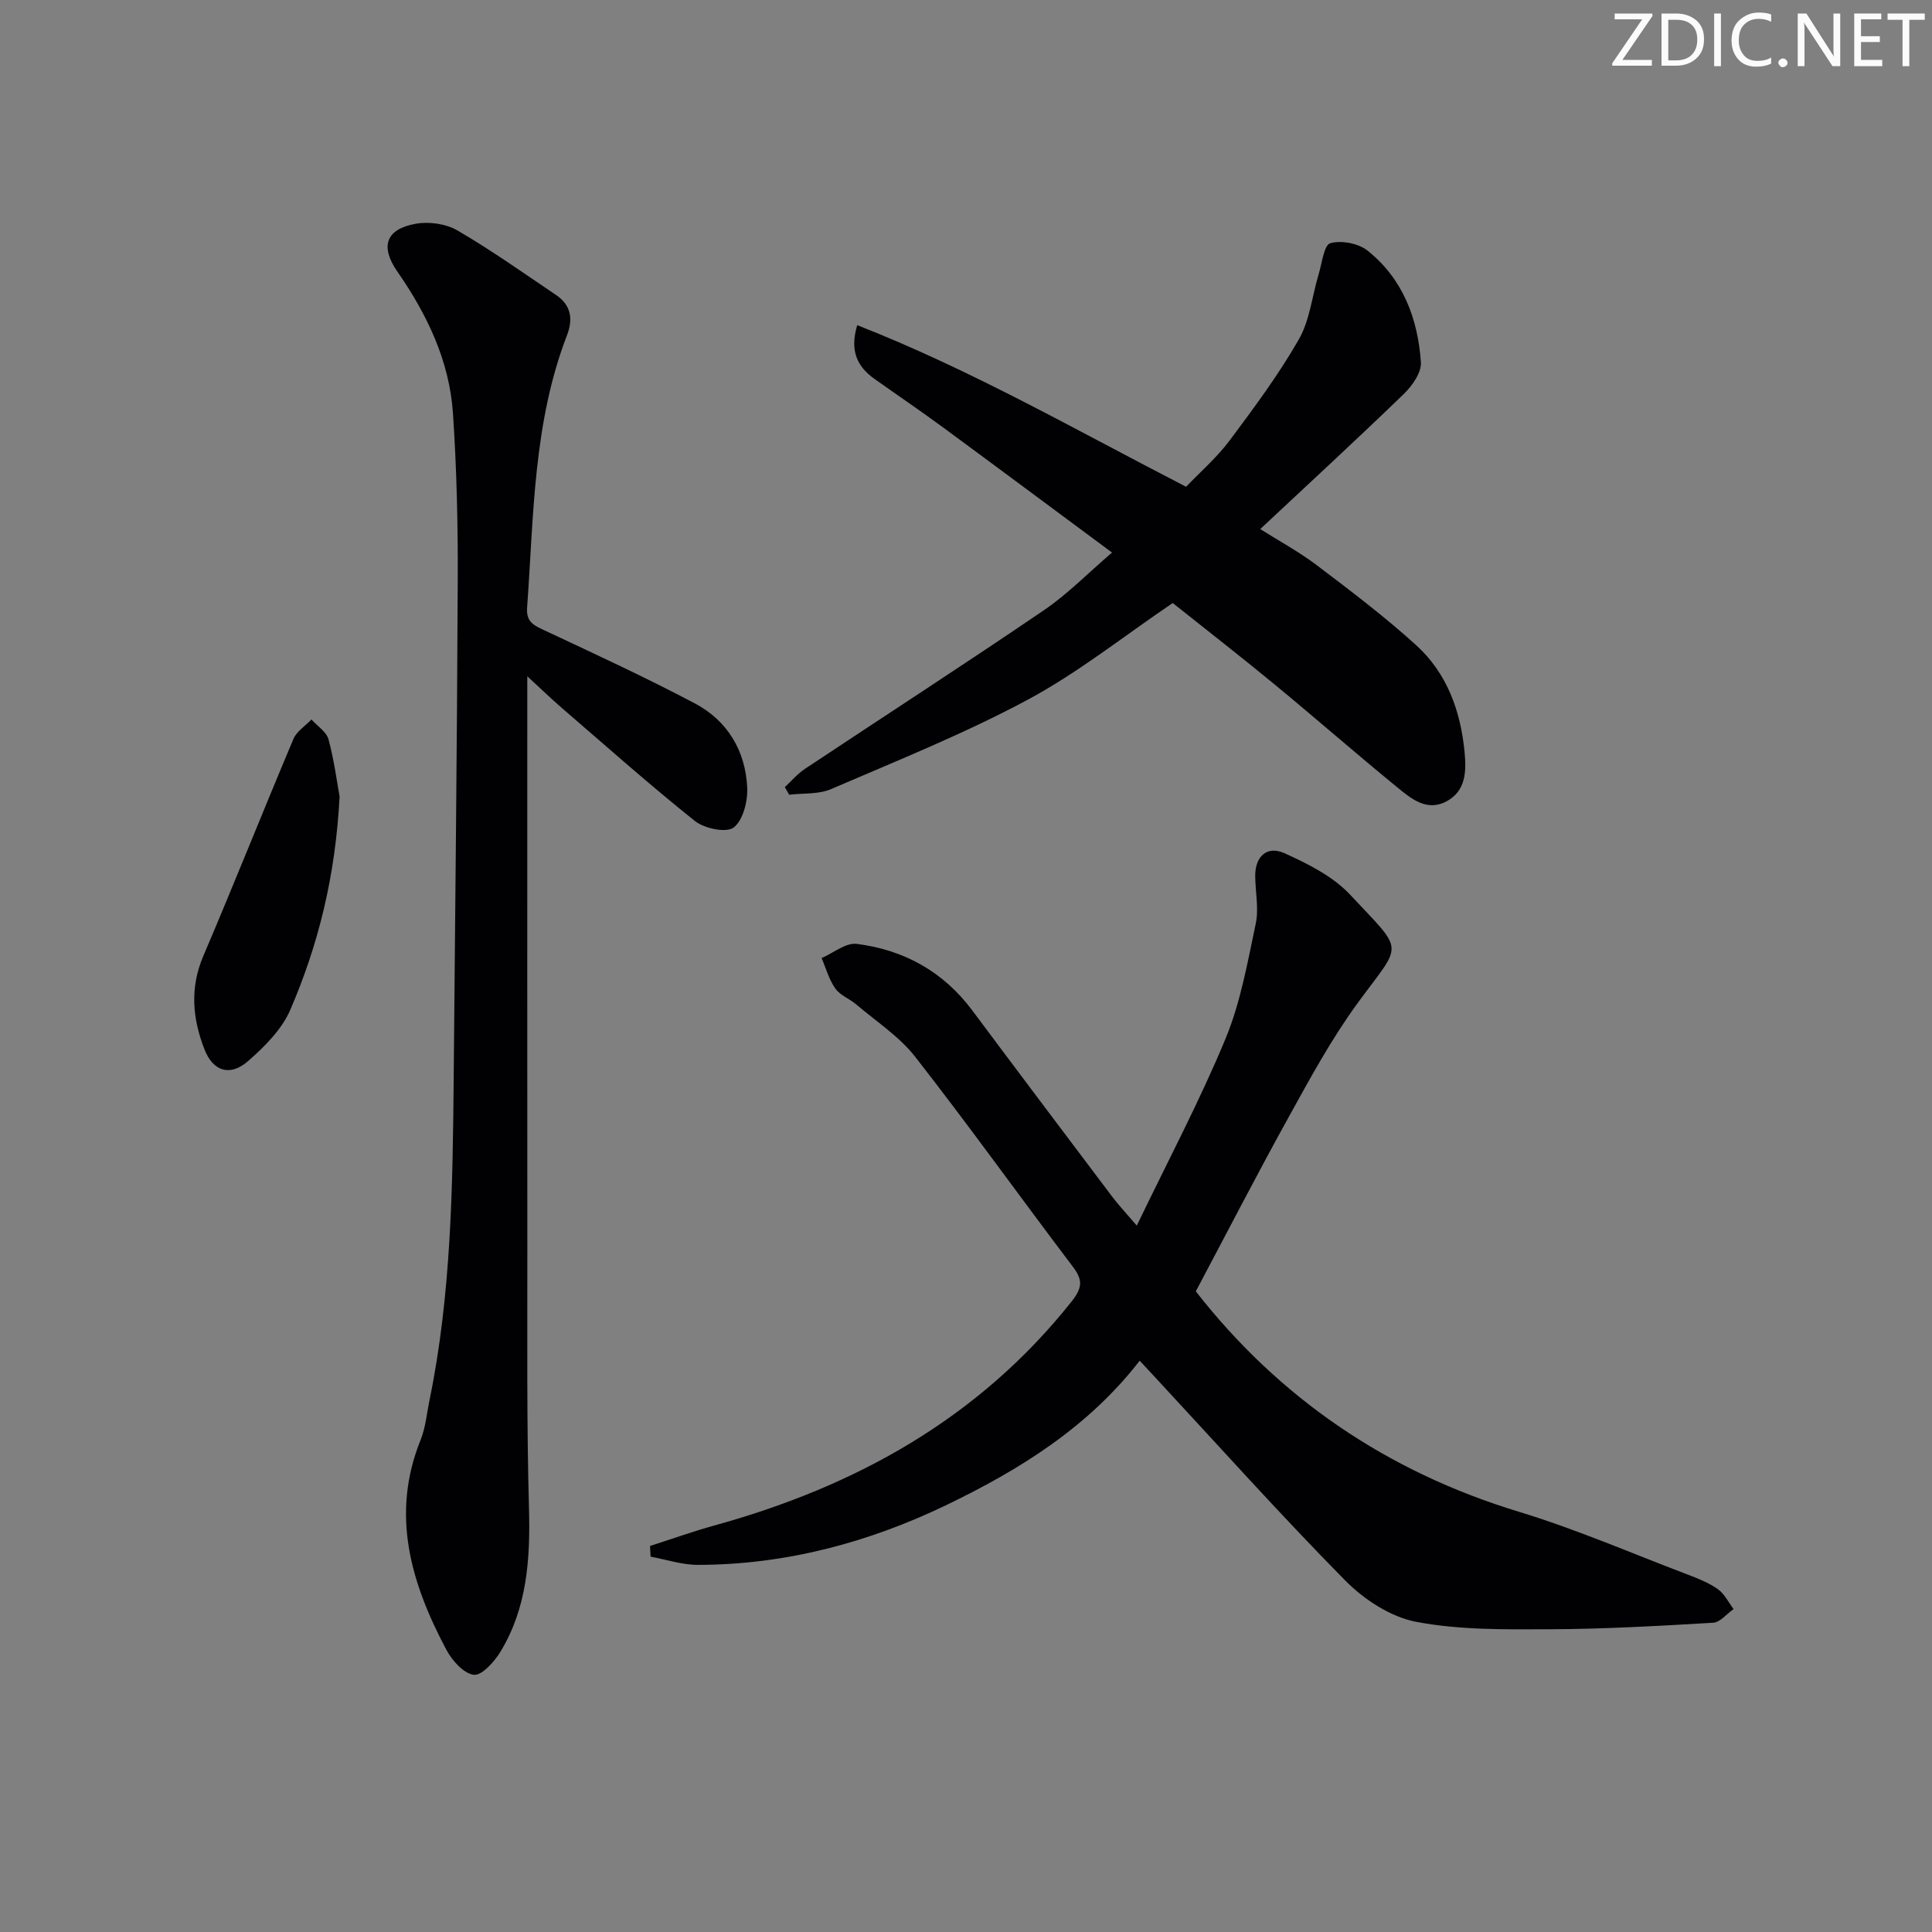
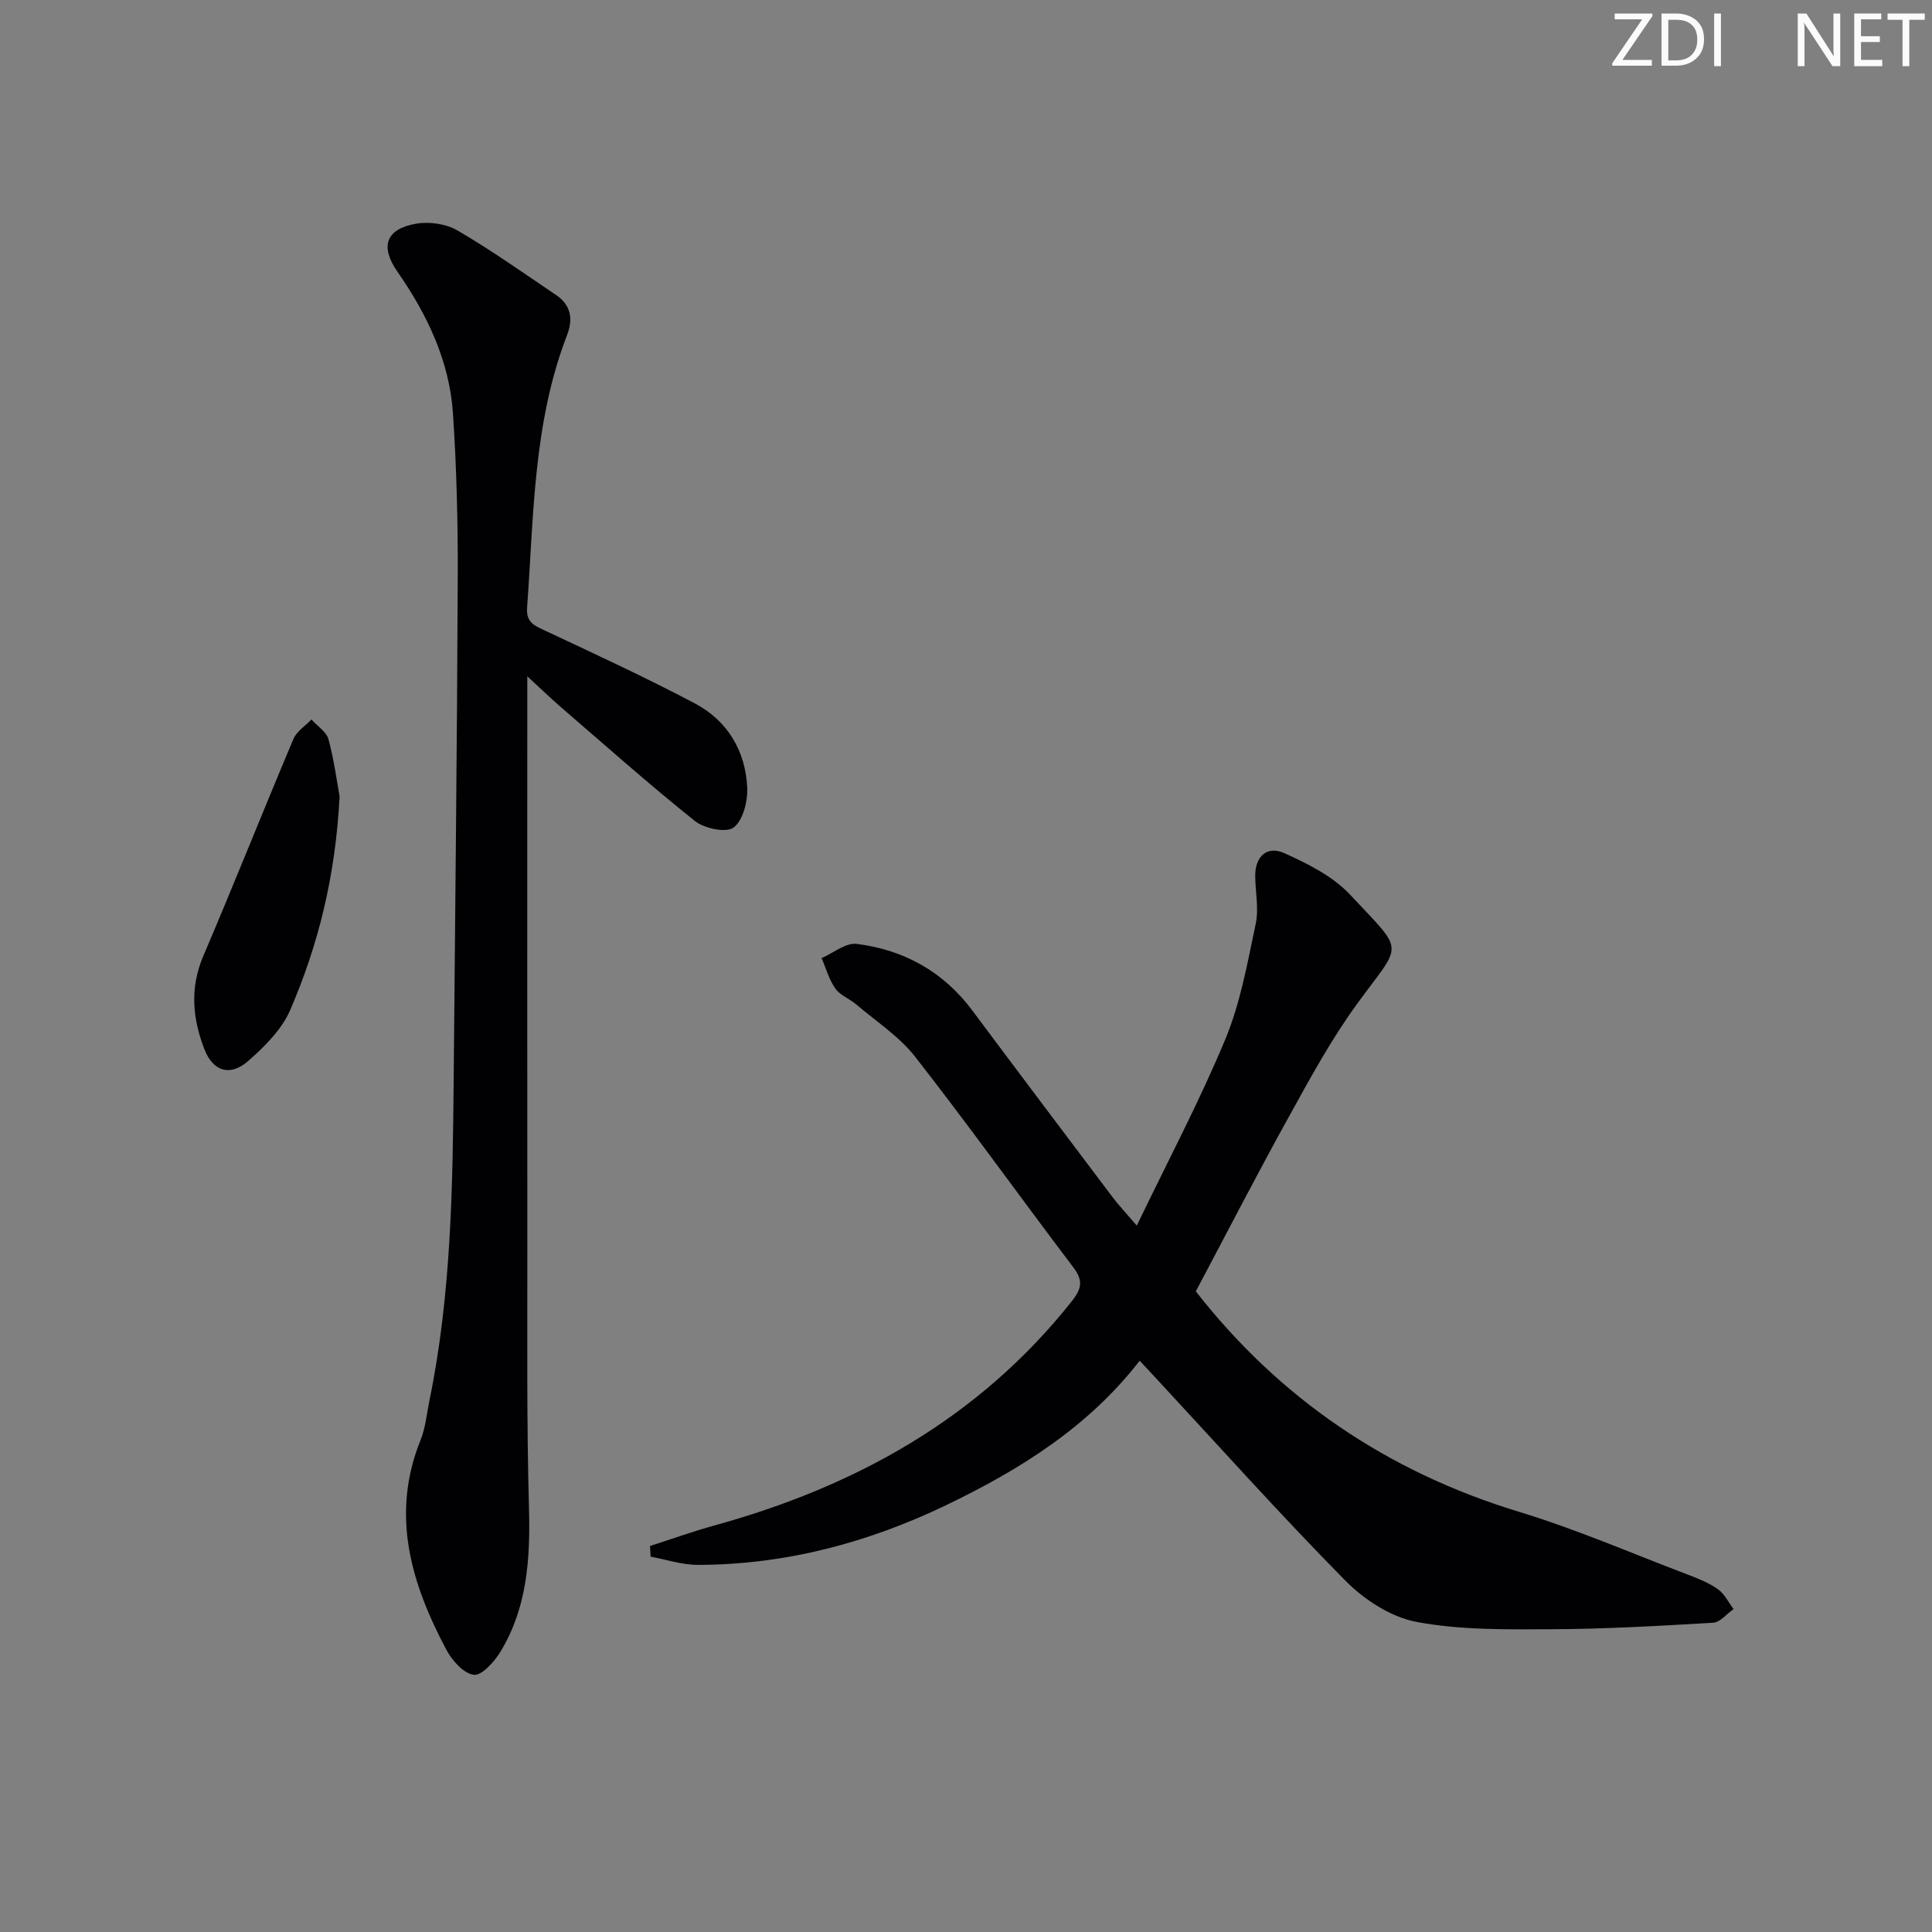
<svg xmlns="http://www.w3.org/2000/svg" enable-background="new 0 0 400 400" viewBox="0 0 400 400">
  <rect x="0" y="0" width="400" height="400" fill="#808080" stroke="none" />
  <g fill="#fafbfa">
    <path d="m342.2 3.2-6.3 9.2h6.1v1.2h-8.2v-.5l6.2-9.1h-5.7v-1.2h7.8v.4z" />
    <path d="m344 13.7v-10.9h3.1c1.6 0 3 .5 4.1 1.4 1.1 1 1.6 2.2 1.6 3.9s-.5 3-1.6 4-2.5 1.5-4.2 1.5h-3zm1.4-9.6v8.4h1.6c1.4 0 2.5-.4 3.2-1.1.8-.8 1.2-1.8 1.2-3.2s-.4-2.4-1.2-3.1-1.8-1-3.1-1z" />
    <path d="m356.3 2.8v10.9h-1.4v-10.9z" />
-     <path d="m366.6 13.2c-.8.4-1.8.6-3 .6-1.6 0-2.8-.5-3.7-1.5s-1.4-2.3-1.4-3.9c0-1.7.5-3.2 1.6-4.2s2.4-1.6 4-1.6c1 0 1.9.1 2.6.4v1.5c-.8-.4-1.6-.6-2.6-.6-1.2 0-2.2.4-3 1.2s-1.1 1.9-1.1 3.3c0 1.3.4 2.3 1.1 3.1s1.6 1.1 2.8 1.1c1.1 0 2-.2 2.8-.7v1.3z" />
-     <path d="m368.2 13c0-.3.1-.5.3-.6.2-.2.4-.3.6-.3.3 0 .5.1.7.3s.3.4.3.6-.1.5-.3.6c-.2.2-.4.3-.7.3s-.5-.1-.6-.3c-.2-.2-.3-.4-.3-.6z" />
    <path d="m381.1 13.7h-1.7l-5.5-8.4c-.2-.2-.3-.5-.4-.7 0 .2.1.8.1 1.5v7.6h-1.4v-10.9h1.8l5.3 8.3c.3.4.4.6.4.8 0-.3-.1-.8-.1-1.6v-7.5h1.4v10.9z" />
    <path d="m389.7 13.7h-5.8v-10.9h5.6v1.2h-4.2v3.5h3.9v1.2h-3.9v3.7h4.4z" />
    <path d="m398.4 4.1h-3.1v9.6h-1.4v-9.6h-3.1v-1.3h7.7v1.3z" />
  </g>
-   <path d="m247.58 267.36c17.2 22.03 39.52 37.31 66.84 45.62 11.89 3.62 23.36 8.59 35 13.02 2.17.82 4.4 1.71 6.27 3.04 1.36.97 2.17 2.71 3.23 4.1-1.41.98-2.77 2.74-4.22 2.83-11.27.66-22.56 1.31-33.84 1.35-9.23.04-18.64.17-27.63-1.53-5.31-1.01-10.84-4.63-14.74-8.59-13.55-13.74-26.43-28.14-39.56-42.29-.89-.96-1.78-1.91-2.97-3.19-10.7 13.82-24.96 22.64-40.1 29.92-16.14 7.76-33.3 12.33-51.39 12.35-3.25 0-6.51-1.1-9.77-1.7-.04-.74-.08-1.47-.12-2.21 4.43-1.42 8.82-3 13.3-4.24 29.28-8.08 54.74-22.16 73.96-46.35 2.18-2.75 2.44-4.39.32-7.18-10.95-14.45-21.51-29.21-32.67-43.5-3.3-4.22-8.06-7.31-12.21-10.85-1.39-1.18-3.33-1.88-4.33-3.29-1.31-1.85-1.93-4.18-2.85-6.31 2.43-1.04 5-3.22 7.27-2.94 9.76 1.23 17.92 5.72 23.93 13.78 9.65 12.94 19.37 25.83 29.09 38.72 1.18 1.56 2.54 2.99 4.97 5.83 6.5-13.51 13.03-25.82 18.35-38.64 3.13-7.54 4.57-15.83 6.28-23.88.66-3.14-.09-6.57-.11-9.87-.02-4.14 2.51-6.31 6.04-4.72 4.87 2.2 10.05 4.79 13.61 8.6 11.52 12.33 10.88 9.63 1.43 22.61-5.26 7.22-9.59 15.17-13.92 23.01-6.59 11.88-12.82 23.99-19.46 36.5z" fill="#010104" />
+   <path d="m247.58 267.36c17.2 22.03 39.52 37.31 66.84 45.62 11.89 3.62 23.36 8.59 35 13.02 2.17.82 4.4 1.71 6.27 3.04 1.36.97 2.17 2.71 3.23 4.1-1.41.98-2.77 2.74-4.22 2.83-11.27.66-22.56 1.31-33.84 1.35-9.23.04-18.64.17-27.63-1.53-5.31-1.01-10.84-4.63-14.74-8.59-13.55-13.74-26.43-28.14-39.56-42.29-.89-.96-1.78-1.91-2.97-3.19-10.7 13.82-24.96 22.64-40.1 29.92-16.14 7.76-33.3 12.33-51.39 12.35-3.25 0-6.51-1.1-9.77-1.7-.04-.74-.08-1.47-.12-2.21 4.43-1.42 8.82-3 13.3-4.24 29.28-8.08 54.74-22.16 73.96-46.35 2.18-2.75 2.44-4.39.32-7.18-10.95-14.45-21.51-29.21-32.67-43.5-3.3-4.22-8.06-7.31-12.21-10.85-1.39-1.18-3.33-1.88-4.33-3.29-1.31-1.85-1.93-4.18-2.85-6.31 2.43-1.04 5-3.22 7.27-2.94 9.76 1.23 17.92 5.72 23.93 13.78 9.65 12.94 19.37 25.83 29.09 38.72 1.18 1.56 2.54 2.99 4.97 5.83 6.5-13.51 13.03-25.82 18.35-38.64 3.13-7.54 4.57-15.83 6.28-23.88.66-3.14-.09-6.57-.11-9.87-.02-4.14 2.51-6.31 6.04-4.72 4.87 2.2 10.05 4.79 13.61 8.6 11.52 12.33 10.88 9.63 1.43 22.61-5.26 7.22-9.59 15.17-13.92 23.01-6.59 11.88-12.82 23.99-19.46 36.5" fill="#010104" />
  <path d="m109.17 140.02v6.83c0 37.32-.02 74.64.01 111.96.02 17.82-.15 35.65.34 53.47.28 10.48-.37 20.59-5.93 29.73-1.26 2.07-3.88 4.96-5.51 4.74-2.12-.29-4.49-2.97-5.67-5.19-7.29-13.73-11.58-27.91-5.34-43.41 1.04-2.57 1.28-5.47 1.85-8.23 4.51-21.96 4.81-44.23 5.01-66.52.3-34.47.7-68.93.84-103.4.05-11.47-.22-22.97-.99-34.42-.73-10.87-5.35-20.48-11.51-29.35-3.61-5.19-2.41-8.82 3.85-9.91 2.74-.48 6.22.01 8.59 1.39 7.02 4.1 13.67 8.81 20.42 13.37 3.06 2.07 3.58 4.93 2.26 8.33-7.01 18.18-6.88 37.4-8.26 56.41-.23 3.13 1.62 3.75 3.84 4.8 10.36 4.86 20.76 9.66 30.87 15 6.76 3.57 10.5 9.81 10.86 17.42.14 2.83-.85 6.79-2.81 8.29-1.52 1.16-6.07.21-8.03-1.36-9.48-7.57-18.55-15.65-27.75-23.58-2-1.73-3.89-3.57-6.94-6.37z" fill="#010104" />
-   <path d="m230.23 114.4c-11.93-8.84-23.39-17.38-34.9-25.85-4.69-3.45-9.51-6.72-14.26-10.09-3.61-2.55-5.18-5.85-3.59-11.14 23.59 9.24 45.28 21.72 68.09 33.46 2.93-3.07 6.34-6.02 8.98-9.54 5.07-6.78 10.15-13.63 14.35-20.95 2.28-3.97 2.75-8.98 4.11-13.5.69-2.29 1.11-6.07 2.42-6.44 2.3-.64 5.82.03 7.72 1.55 7.29 5.81 10.41 14.07 11.03 23.09.15 2.14-1.81 4.91-3.56 6.6-9.67 9.35-19.57 18.47-29.7 27.95 3.96 2.5 8.03 4.7 11.68 7.46 7.02 5.32 14.07 10.65 20.58 16.56 6.41 5.81 9.24 13.66 10.05 22.2.37 3.94.27 7.96-3.69 10.12-4.13 2.26-7.41-.55-10.32-2.93-8.51-6.95-16.77-14.19-25.25-21.18-7.06-5.82-14.28-11.43-21.17-16.92-10.16 6.87-19.58 14.42-30.04 20.03-13.11 7.03-27.02 12.6-40.71 18.5-2.58 1.11-5.76.81-8.66 1.16-.3-.52-.6-1.05-.9-1.57 1.37-1.27 2.61-2.75 4.14-3.77 16.47-10.95 33.09-21.69 49.44-32.82 4.91-3.32 9.13-7.67 14.16-11.98z" fill="#010104" />
  <path d="m70.31 164.92c-.87 16.6-4.42 30.73-10.22 44.18-1.75 4.05-5.31 7.59-8.72 10.58-3.74 3.27-7.26 2.15-9.04-2.43-2.47-6.33-3.06-12.69-.25-19.29 6.37-14.92 12.36-30.01 18.67-44.96.67-1.59 2.46-2.7 3.73-4.04 1.22 1.37 3.11 2.55 3.54 4.13 1.19 4.45 1.78 9.05 2.29 11.83z" fill="#010104" />
</svg>